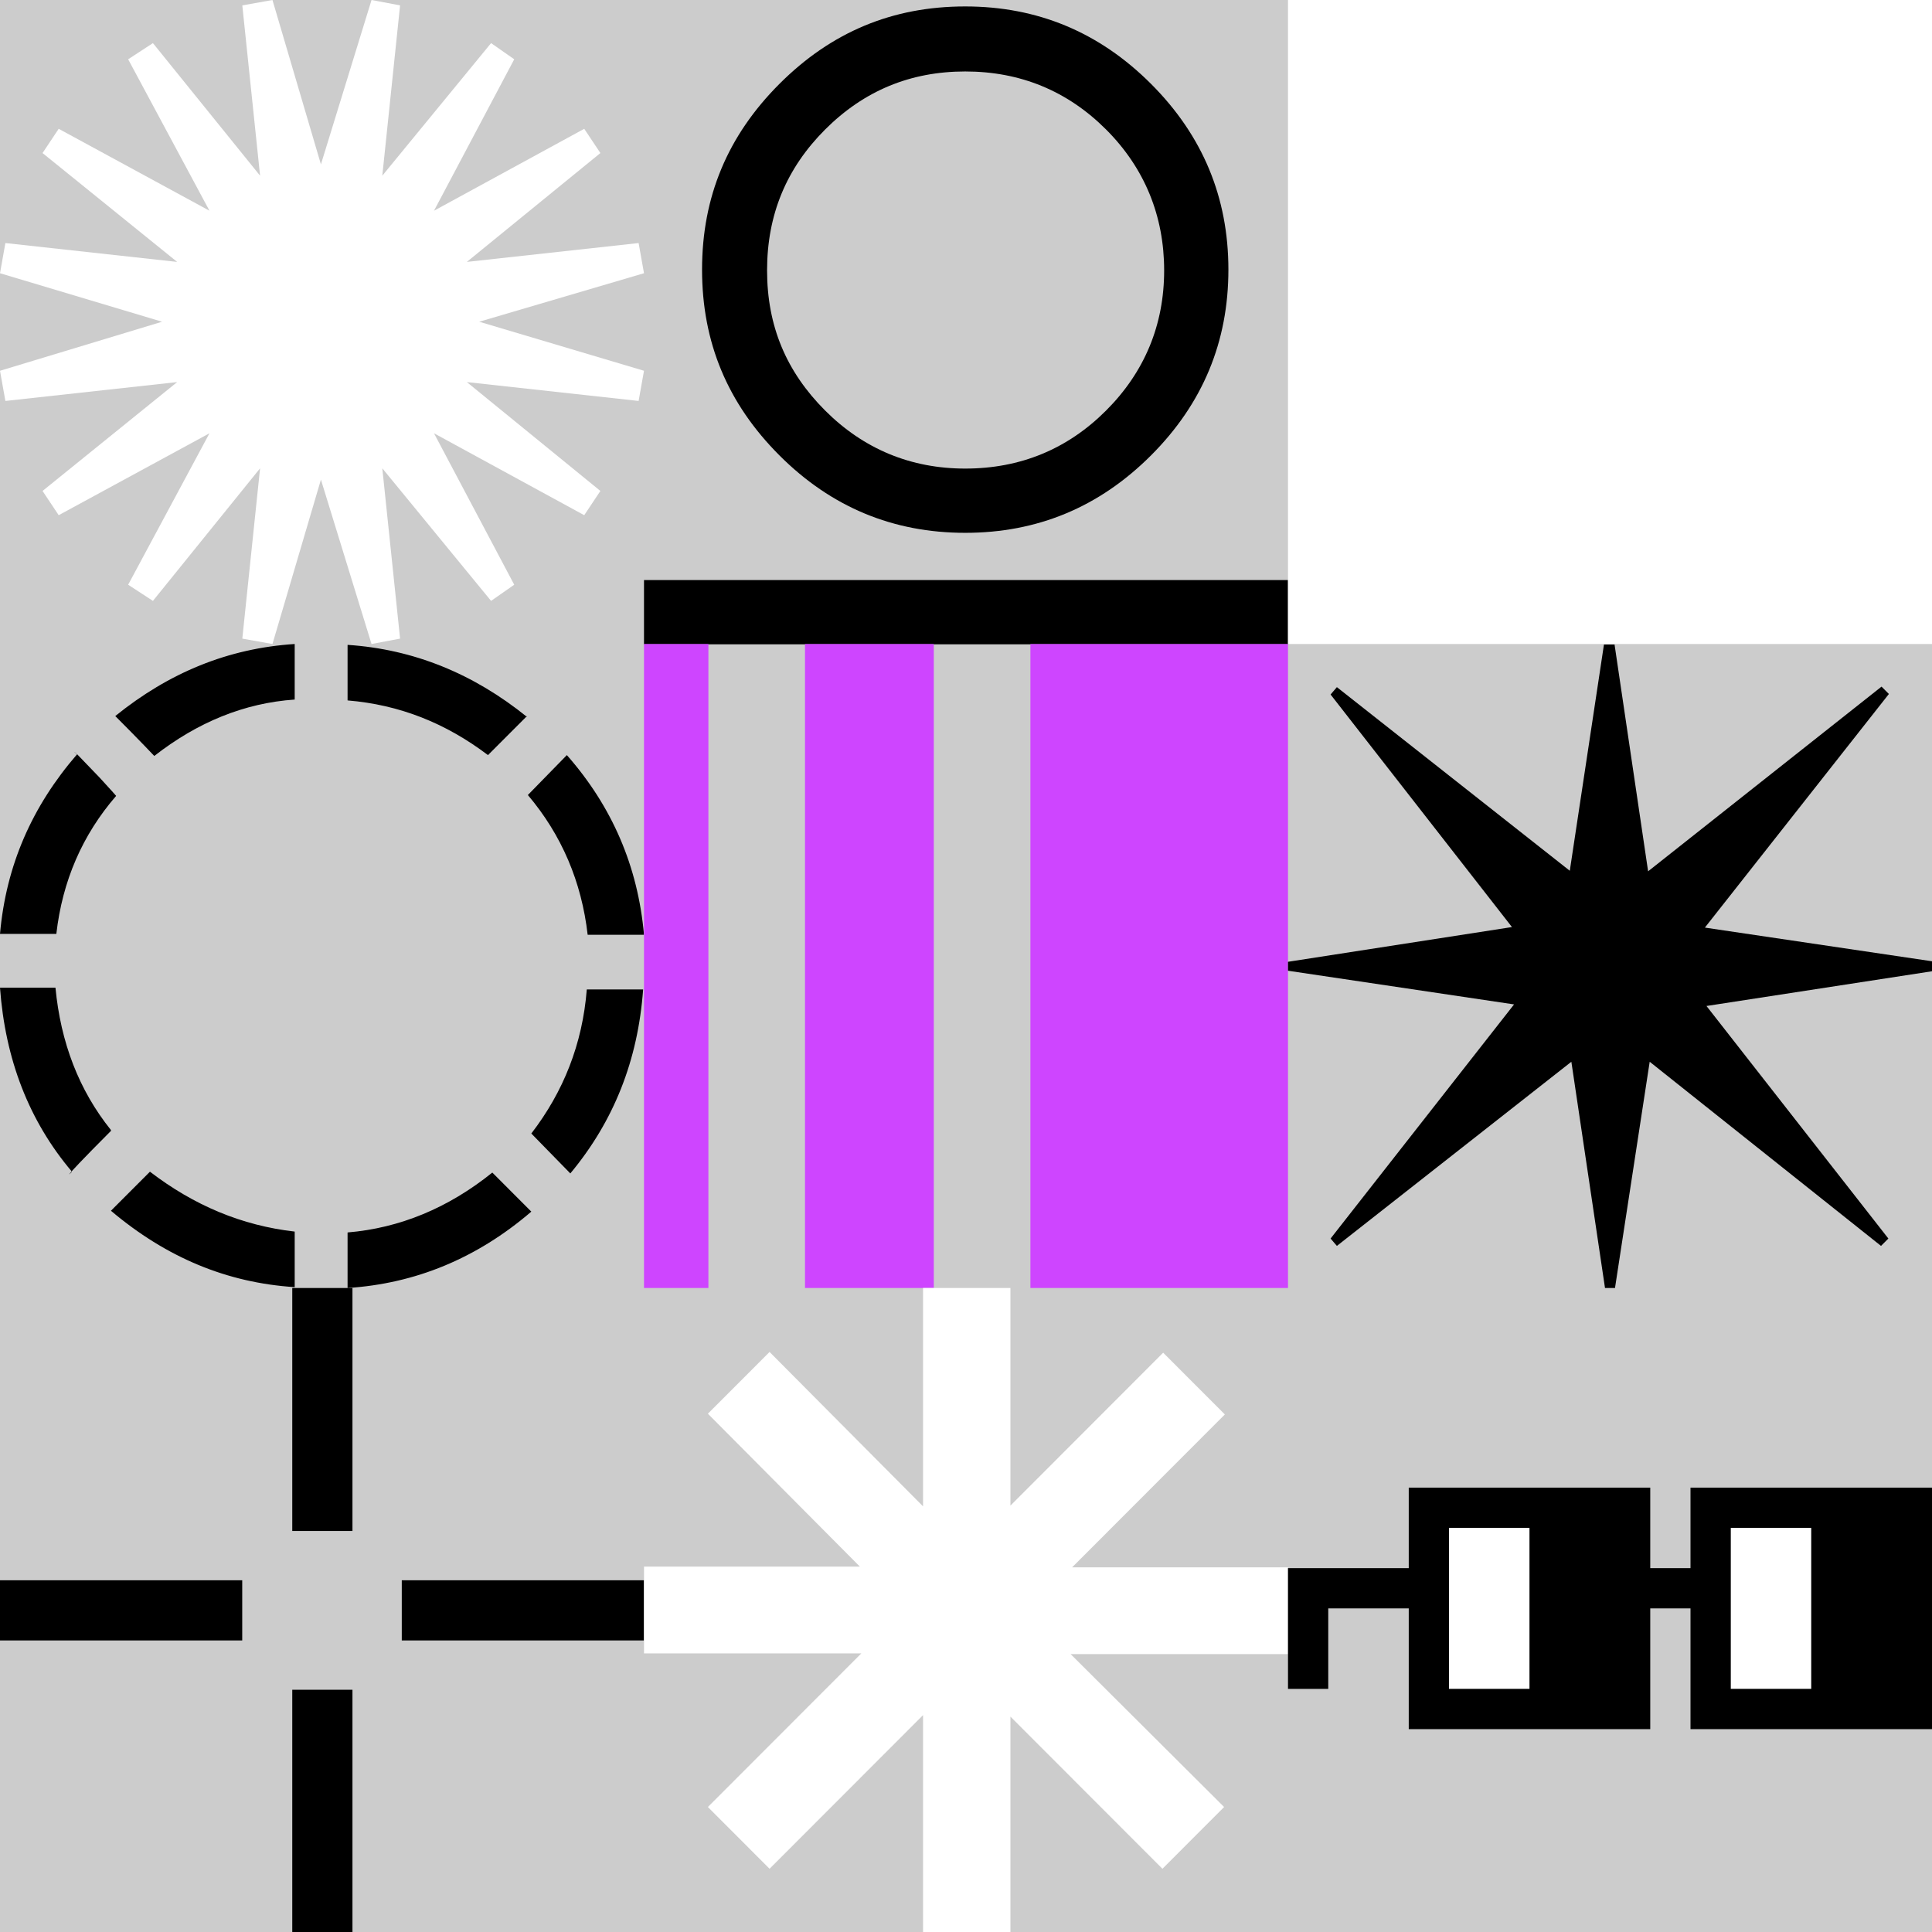
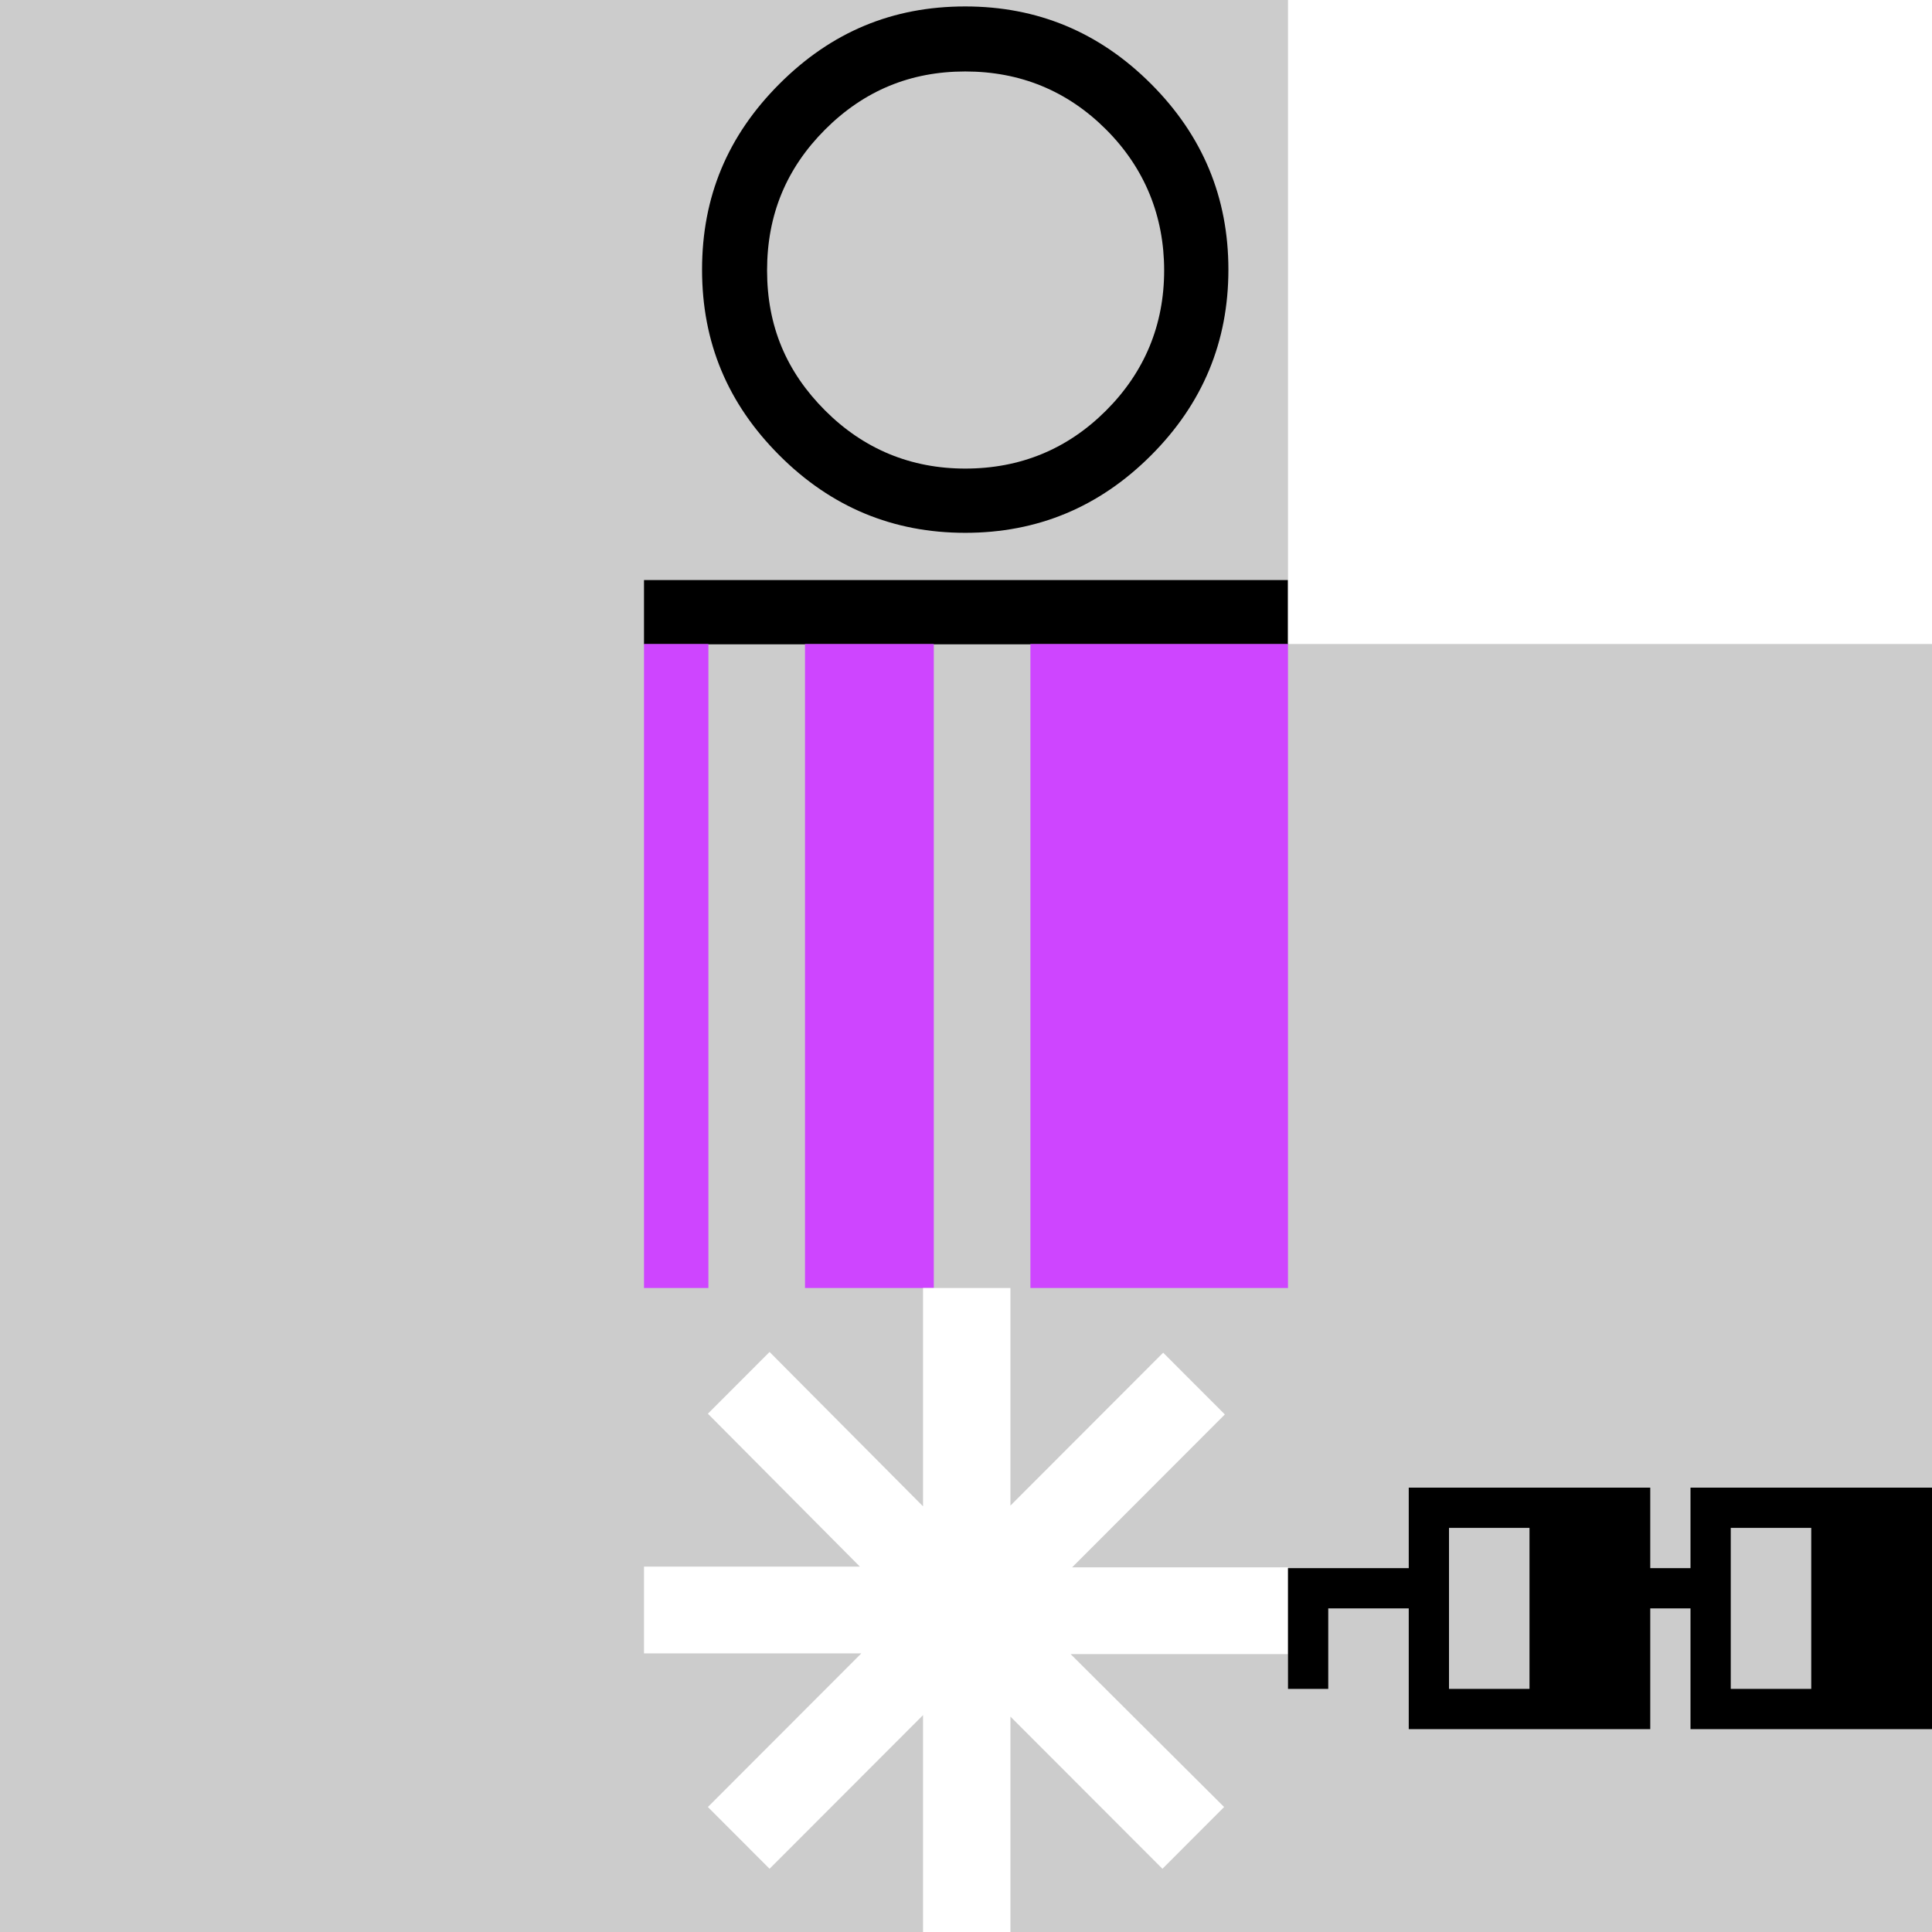
<svg xmlns="http://www.w3.org/2000/svg" width="1500" height="1500">
  <rect width="100%" height="100%" fill="#333333" stroke="none" />
  <svg width="1500" height="1500" viewBox="0 0 1500 1500" fill="none">
    <rect width="1500" height="1500" fill="#CCCCCC" />
  </svg>
  <svg width="1500" height="1500" viewBox="0 0 1500 1500" fill="none">
    <g clip-path="url(#clip0_1216_4314)">
-       <path d="M372.074 249.792L500 287.866L495.819 311.297L362.458 296.654L466.137 381.171L453.595 399.999L336.956 336.403L399.247 453.976L381.271 466.528L296.823 363.598L310.619 495.817L288.462 500L249.164 372.386L211.538 500L188.127 495.817L201.923 363.598L118.729 466.528L99.498 453.976L162.625 336.403L45.569 399.999L33.027 381.171L137.542 296.654L4.181 311.297L0 287.866L125.836 249.792L0 212.134L4.181 188.703L137.542 203.346L33.027 118.829L45.569 100.001L162.625 163.6L99.498 46.027L118.729 33.472L201.923 136.402L188.127 4.186L211.538 0L249.164 127.614L288.462 0L310.619 4.186L296.823 136.402L381.271 33.472L399.247 46.027L336.956 163.6L453.595 100.001L466.137 118.829L362.458 203.346L495.819 188.703L500 212.134L372.074 249.792V249.792Z" fill="white" />
-     </g>
+       </g>
    <defs>
      <clipPath id="clip0_1216_4314">
        <rect width="500" height="500" fill="white" />
      </clipPath>
    </defs>
  </svg>
  <svg width="1500" height="1500" viewBox="0 0 1500 1500" fill="none">
    <g clip-path="url(#clip0_1216_5541)">
      <path d="M43.069 725.067H0C4.711 671.833 24.899 626.011 59.892 585.58L57.2 583.558L59.219 584.905L77.389 603.774C86.137 613.208 90.175 617.925 90.175 617.925C63.93 648.248 48.452 683.962 43.741 725.067H43.069ZM86.137 878.032C63.93 900.27 53.163 911.725 53.836 911.725L55.855 909.704C22.207 869.946 4.038 822.103 0 766.847H43.069C47.106 809.3 61.238 846.362 86.137 877.359V878.032ZM228.802 999.327C176.312 995.957 129.206 976.415 86.137 940.027L116.42 909.704C150.74 935.984 187.752 951.483 228.802 956.2V999.327V999.327ZM228.802 543.127C189.771 545.822 153.432 560.647 119.785 586.928C119.785 586.928 109.017 575.472 88.156 554.582L89.502 555.93C131.225 522.237 176.985 503.369 228.802 500V543.127V543.127ZM409.152 555.93L378.869 586.253C345.895 561.321 310.229 547.17 269.852 543.801V500.673C320.996 504.043 367.429 522.911 409.152 556.604V555.93ZM412.517 940.701C370.121 977.09 322.342 996.631 269.852 1000V956.873C310.229 953.504 347.914 938.005 382.234 910.377L412.517 940.701V940.701ZM499.327 725.742H456.258C451.548 684.637 436.07 648.248 409.825 617.251L440.108 586.253C475.101 626.011 495.289 672.507 500 725.742H499.327ZM499.327 768.194C495.289 823.45 476.447 870.62 442.799 911.052L412.517 880.054C437.416 847.709 452.221 810.647 455.585 768.194H498.654H499.327Z" fill="black" />
    </g>
    <defs>
      <clipPath id="clip0_1216_5541">
-         <rect width="500" height="500" fill="white" transform="translate(0 500)" />
-       </clipPath>
+         </clipPath>
    </defs>
  </svg>
  <svg width="1500" height="1500" viewBox="0 0 1500 1500" fill="none">
    <g clip-path="url(#clip0_1216_4776)">
-       <path d="M188.063 1273.65H0V1226.91H188.063V1273.65ZM273.649 1188.62H226.915V1000H273.649V1188.62ZM273.649 1500H226.915V1311.94H273.649V1500ZM500 1273.65H311.937V1226.91H500V1273.65Z" fill="black" />
-     </g>
+       </g>
    <defs>
      <clipPath id="clip0_1216_4776">
        <rect width="500" height="500" fill="white" transform="translate(0 1000)" />
      </clipPath>
    </defs>
  </svg>
  <svg width="1500" height="1500" viewBox="0 0 1500 1500" fill="none">
    <g clip-path="url(#clip0_1216_4875)">
      <path d="M1000 500.228H500V450.348H1000V500.228ZM749.399 5C805.289 5 853.366 24.833 893.63 65.101C933.894 105.368 953.726 153.45 953.726 209.344C953.726 265.237 933.894 313.315 893.63 353.583C853.366 393.85 805.289 413.683 749.399 413.683C693.51 413.683 645.433 393.85 605.168 353.583C564.904 313.315 545.072 265.838 545.072 209.344C545.072 152.849 564.904 105.368 605.168 65.101C645.433 24.833 692.909 5 749.399 5ZM749.399 363.803C792.067 363.803 828.726 348.777 858.774 318.727C888.822 288.677 903.846 252.016 903.846 209.945C903.846 167.875 888.822 130.612 858.774 100.562C828.726 70.511 792.067 55.486 749.399 55.486C706.731 55.486 670.673 70.511 640.625 100.562C610.577 130.612 595.553 166.673 595.553 209.945C595.553 253.218 610.577 288.677 640.625 318.727C670.673 348.777 707.332 363.803 749.399 363.803Z" fill="black" />
    </g>
    <defs>
      <clipPath id="clip0_1216_4875">
        <rect width="500" height="500" fill="white" transform="translate(500)" />
      </clipPath>
    </defs>
  </svg>
  <svg width="1500" height="1500" viewBox="0 0 1500 1500" fill="none">
    <g clip-path="url(#clip0_1036_1288)">
      <path d="M1000 500V1000H800V500H1000Z" fill="#CE45FF" />
      <path d="M550 500V1000H500V500H550Z" fill="#CE45FF" />
      <path d="M725 500V1000H625V500H725Z" fill="#CE45FF" />
    </g>
    <defs>
      <clipPath id="clip0_1036_1288">
        <rect width="500" height="500" fill="white" transform="translate(500 500)" />
      </clipPath>
    </defs>
  </svg>
  <svg width="1500" height="1500" viewBox="0 0 1500 1500" fill="none">
    <g clip-path="url(#clip0_1216_4566)">
      <path d="M716.647 1000H784.492V1168.95L903.08 1050.23L950.97 1098.17L832.383 1216.89H1000V1284.25H831.243L950.399 1402.96L902.509 1450.91L784.492 1332.76V1500H716.647V1331.62L597.491 1450.91L549.601 1402.96L668.757 1283.67H500V1216.32H667.617L549.601 1097.6L597.491 1049.66L716.647 1169.52V1000Z" fill="white" />
    </g>
    <defs>
      <clipPath id="clip0_1216_4566">
        <rect width="500" height="500" fill="white" transform="translate(500 1000)" />
      </clipPath>
    </defs>
  </svg>
  <svg width="1500" height="1500" viewBox="0 0 1500 1500" fill="none">
    <g clip-path="url(#clip0_1216_5865)">
      <path d="M1500 0V500H1000V0H1500Z" fill="white" />
    </g>
    <defs>
      <clipPath id="clip0_1216_5865">
        <rect width="500" height="500" fill="white" transform="translate(1000)" />
      </clipPath>
    </defs>
  </svg>
  <svg width="1500" height="1500" viewBox="0 0 1500 1500" fill="none">
    <g clip-path="url(#clip0_1216_4356)">
-       <path d="M1253.47 500L1279.59 676.47L1460.82 533.088L1466.53 538.808L1323.67 720.179L1500 746.324V754.085L1324.9 781.045L1466.12 961.601L1460.41 967.318L1280.82 824.345L1253.88 1000H1246.12L1220 824.345L1037.96 967.318L1033.06 961.601L1175.51 779.821L1000 753.676V746.733L1173.88 719.771L1033.06 539.216L1037.96 533.497L1218.78 676.061L1245.31 500.409H1253.47V500Z" fill="black" />
-     </g>
+       </g>
    <defs>
      <clipPath id="clip0_1216_4356">
        <rect width="500" height="500" fill="white" transform="translate(1000 500)" />
      </clipPath>
    </defs>
  </svg>
  <svg width="1500" height="1500" viewBox="0 0 1500 1500" fill="none">
-     <path fill-rule="evenodd" clip-rule="evenodd" d="M1125 1186.25H1187.5V1311.25H1125V1186.25ZM1343.75 1186.25H1406.25V1311.25H1343.75V1186.25Z" fill="white" />
    <path d="M1312.5 1155V1217.5H1281.25V1155H1093.75V1217.5H1000V1311.25H1031.25V1248.75H1093.75V1342.5H1281.25V1248.75H1312.5V1342.5H1500V1155H1312.5ZM1125 1311.25V1186.25H1187.5V1311.25H1125ZM1343.75 1311.25V1186.25H1406.25V1311.25H1343.75Z" fill="black" />
  </svg>
</svg>